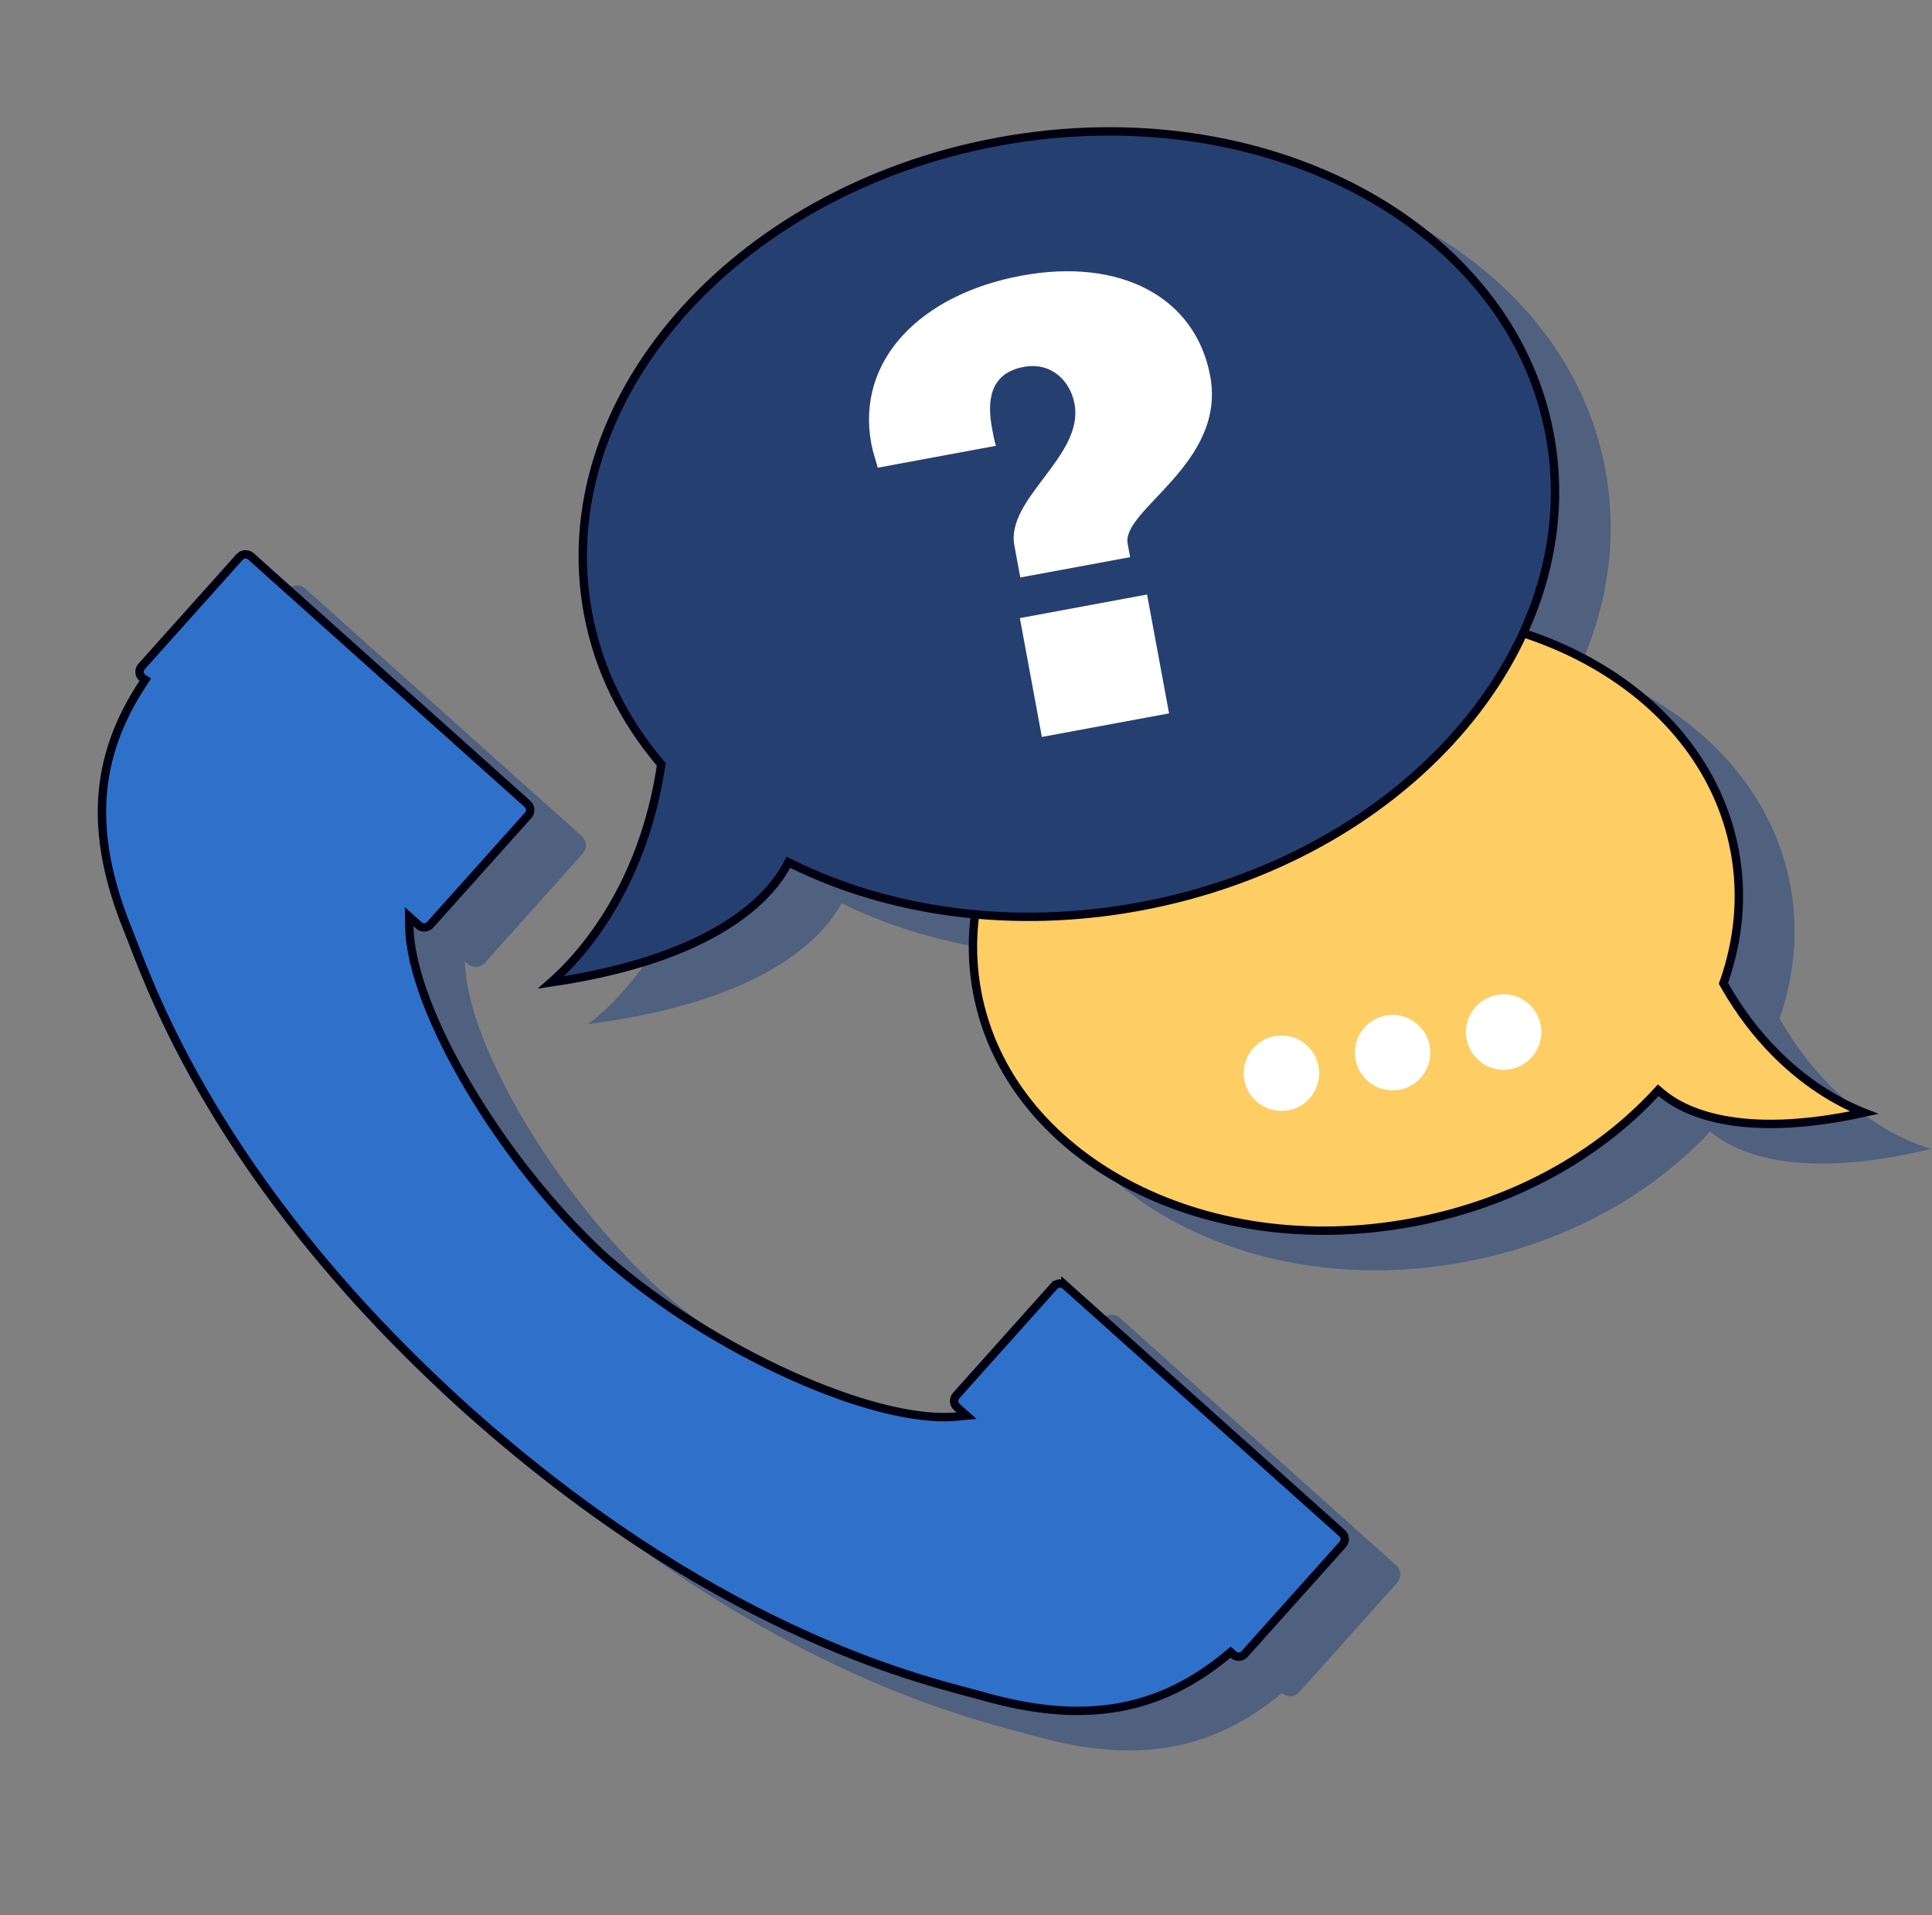
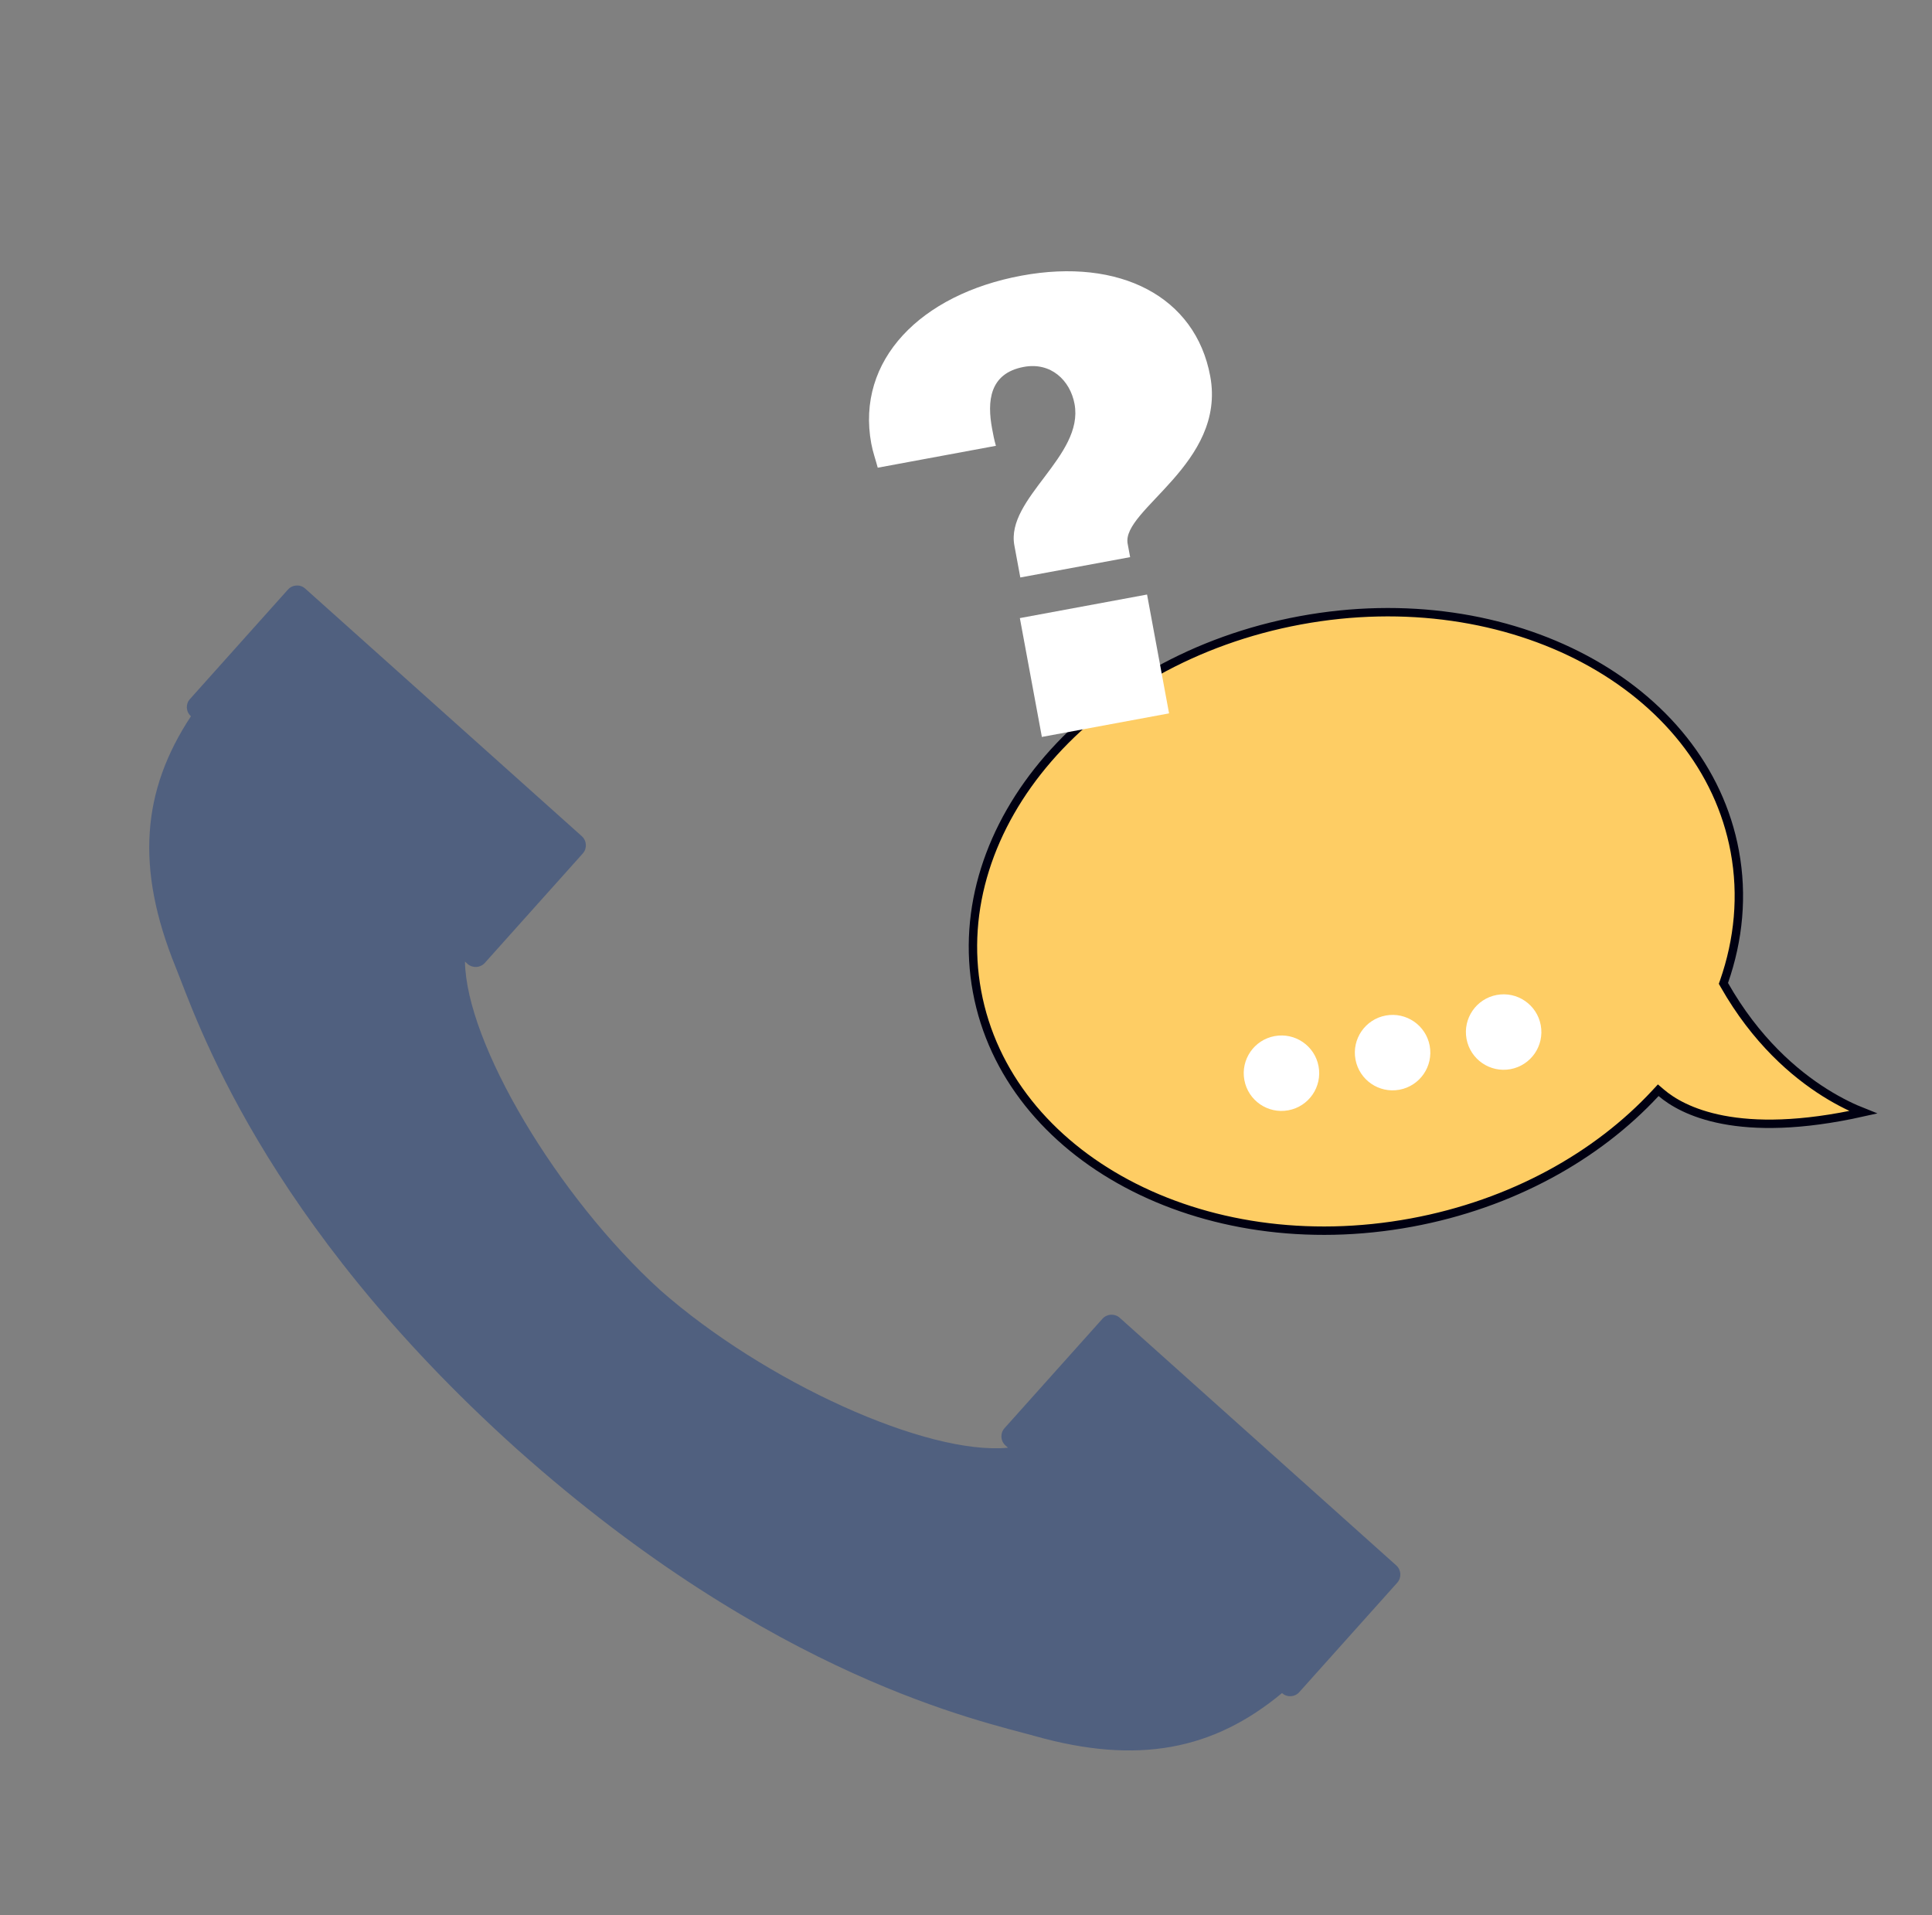
<svg xmlns="http://www.w3.org/2000/svg" width="230" height="228" viewBox="0 0 230 228" fill="none">
  <rect x="0" y="0" width="230" height="228" fill="#808080" stroke="none" />
  <g opacity="0.7">
    <path d="M133.304 156.881C132.705 156.345 131.784 156.398 131.245 156.995L119.585 170.023C119.049 170.625 119.099 171.543 119.699 172.079L119.999 172.347C110.357 173.277 91.048 164.553 78.582 153.572C66.293 142.393 55.494 124.157 55.355 114.475L55.657 114.746C56.256 115.282 57.177 115.231 57.716 114.632L69.377 101.607C69.913 101.007 69.862 100.086 69.263 99.548L36.338 70.073C35.738 69.534 34.818 69.587 34.279 70.187L22.61 83.224C22.078 83.814 22.129 84.727 22.723 85.261L22.732 85.268C16.908 94.097 16.084 103.257 20.909 115.132C23.318 121.065 31.096 145.164 61.563 172.538C92.131 199.803 116.98 204.916 123.141 206.657C135.473 210.145 144.486 208.315 152.62 201.555L152.631 201.566C153.223 202.096 154.136 202.047 154.666 201.454L166.338 188.419C166.874 187.817 166.823 186.896 166.224 186.36L133.304 156.881Z" fill="#3C527F" />
-     <path d="M211.847 121.235C213.609 116.174 214.134 110.823 213.143 105.47C210.859 93.143 201.124 83.699 188.131 79.309C191.424 71.919 192.598 63.919 191.115 55.917C186.408 30.503 156.741 14.69 124.85 20.597C92.961 26.504 70.926 51.896 75.633 77.307C76.889 84.09 79.937 90.18 84.317 95.365C81.485 114.069 70.006 121.914 70.006 121.914C91.191 119.199 98.037 111.503 100.194 107.529C106.603 110.681 113.919 112.706 121.703 113.478C121.366 116.406 121.401 119.38 121.953 122.361C125.669 142.427 149.095 154.915 174.276 150.251C186.309 148.022 196.556 142.277 203.579 134.698C206.295 137.016 213.518 140.752 229.903 136.766C229.909 136.765 219.226 134.228 211.847 121.235Z" fill="#3C527F" />
  </g>
-   <path d="M28.521 66.312C28.855 65.941 29.408 65.889 29.798 66.173L29.874 66.235L29.874 66.236L62.799 95.711L62.799 95.71C63.169 96.042 63.22 96.596 62.935 96.988L62.874 97.064L51.215 110.086C50.858 110.481 50.252 110.514 49.86 110.163L49.559 109.893L48.709 109.13L48.725 110.272C48.797 115.25 51.59 122.324 55.852 129.507C59.994 136.485 65.568 143.643 71.536 149.2L72.116 149.732L72.122 149.738C78.397 155.265 86.383 160.217 94.013 163.672C101.621 167.117 108.96 169.113 113.918 168.635L115.057 168.525L114.201 167.764L113.903 167.498C113.509 167.144 113.475 166.541 113.827 166.144L125.484 153.117L125.485 153.118C125.842 152.724 126.448 152.691 126.84 153.042L126.84 153.041L159.765 182.519C160.157 182.87 160.192 183.474 159.838 183.872L148.165 196.907L148.164 196.909C147.842 197.269 147.297 197.322 146.911 197.042L146.836 196.981L146.83 196.975L146.508 196.682L146.173 196.96C142.162 200.293 137.953 202.398 133.239 203.247C128.816 204.043 123.918 203.74 118.285 202.274L117.15 201.965C111.099 200.256 87.017 195.299 57.192 169.213L55.768 167.955C27.29 142.365 18.701 119.667 15.759 112.052L15.242 110.734C12.851 104.846 11.873 99.665 12.197 94.882C12.521 90.103 14.147 85.687 17.019 81.333L17.291 80.922L16.909 80.663C16.56 80.331 16.516 79.799 16.791 79.423L16.851 79.348L16.852 79.347L28.521 66.312Z" fill="#2F70CA" stroke="#000011" />
-   <path d="M154.778 73.851C179.798 69.217 202.871 81.644 206.52 101.343C207.494 106.604 206.98 111.866 205.244 116.855L205.169 117.069L205.281 117.267C209.017 123.843 213.594 127.782 217.246 130.078C219.072 131.225 220.666 131.962 221.807 132.413C221.848 132.429 221.889 132.444 221.929 132.46C206.874 135.754 200.243 132.206 197.776 130.1L197.41 129.788L197.084 130.14C190.139 137.635 179.99 143.33 168.057 145.54C143.037 150.174 119.964 137.747 116.316 118.051C112.668 98.352 129.759 78.486 154.778 73.851Z" fill="#FECD64" stroke="#000011" />
-   <path d="M118.816 16.872C150.543 10.995 179.858 26.75 184.499 51.791L184.603 52.378C188.798 77.23 167.16 102.088 135.68 107.919C120.542 110.723 105.93 108.587 94.29 102.864L93.858 102.652L93.63 103.074C91.63 106.758 85.273 114.062 65.602 116.954C65.745 116.829 65.897 116.694 66.057 116.547C67.197 115.501 68.743 113.914 70.375 111.737C73.642 107.381 77.257 100.667 78.686 91.223L78.72 90.999L78.574 90.826C74.246 85.701 71.239 79.69 69.999 72.999C65.361 47.958 87.089 22.749 118.816 16.872Z" fill="#263F71" stroke="#000011" />
+   <path d="M154.778 73.851C179.798 69.217 202.871 81.644 206.52 101.343C207.494 106.604 206.98 111.866 205.244 116.855L205.169 117.069L205.281 117.267C209.017 123.843 213.594 127.782 217.246 130.078C219.072 131.225 220.666 131.962 221.807 132.413C206.874 135.754 200.243 132.206 197.776 130.1L197.41 129.788L197.084 130.14C190.139 137.635 179.99 143.33 168.057 145.54C143.037 150.174 119.964 137.747 116.316 118.051C112.668 98.352 129.759 78.486 154.778 73.851Z" fill="#FECD64" stroke="#000011" />
  <path d="M144.076 44.789C146.002 55.188 133.492 60.667 134.243 64.723L134.54 66.326L121.465 68.747L120.757 64.924C119.723 59.341 129.07 54.289 127.922 48.094C127.398 45.266 125.096 43.083 121.886 43.678C117.758 44.442 117.51 47.809 118.105 51.022C118.232 51.709 118.36 52.399 118.562 53.073L104.493 55.679C104.234 54.698 103.909 53.811 103.724 52.813C101.883 42.875 109.605 35.039 121.611 32.815C133.311 30.651 142.319 35.308 144.076 44.789ZM139.174 84.925L124.032 87.73L121.412 73.583L136.554 70.778L139.174 84.925Z" fill="white" />
  <path d="M156.973 126.942C157.425 129.383 155.814 131.726 153.374 132.178C150.934 132.63 148.59 131.019 148.138 128.579C147.687 126.141 149.298 123.798 151.738 123.346C154.18 122.893 156.522 124.505 156.973 126.942Z" fill="white" />
  <path d="M170.202 124.493C170.653 126.933 169.042 129.277 166.602 129.729C164.162 130.181 161.819 128.57 161.367 126.13C160.915 123.692 162.526 121.349 164.966 120.897C167.404 120.445 169.75 122.056 170.202 124.493Z" fill="white" />
  <path d="M183.422 122.044C183.874 124.484 182.263 126.828 179.823 127.28C177.386 127.731 175.039 126.121 174.587 123.68C174.136 121.243 175.747 118.899 178.187 118.447C180.627 117.995 182.971 119.607 183.422 122.044Z" fill="white" />
</svg>